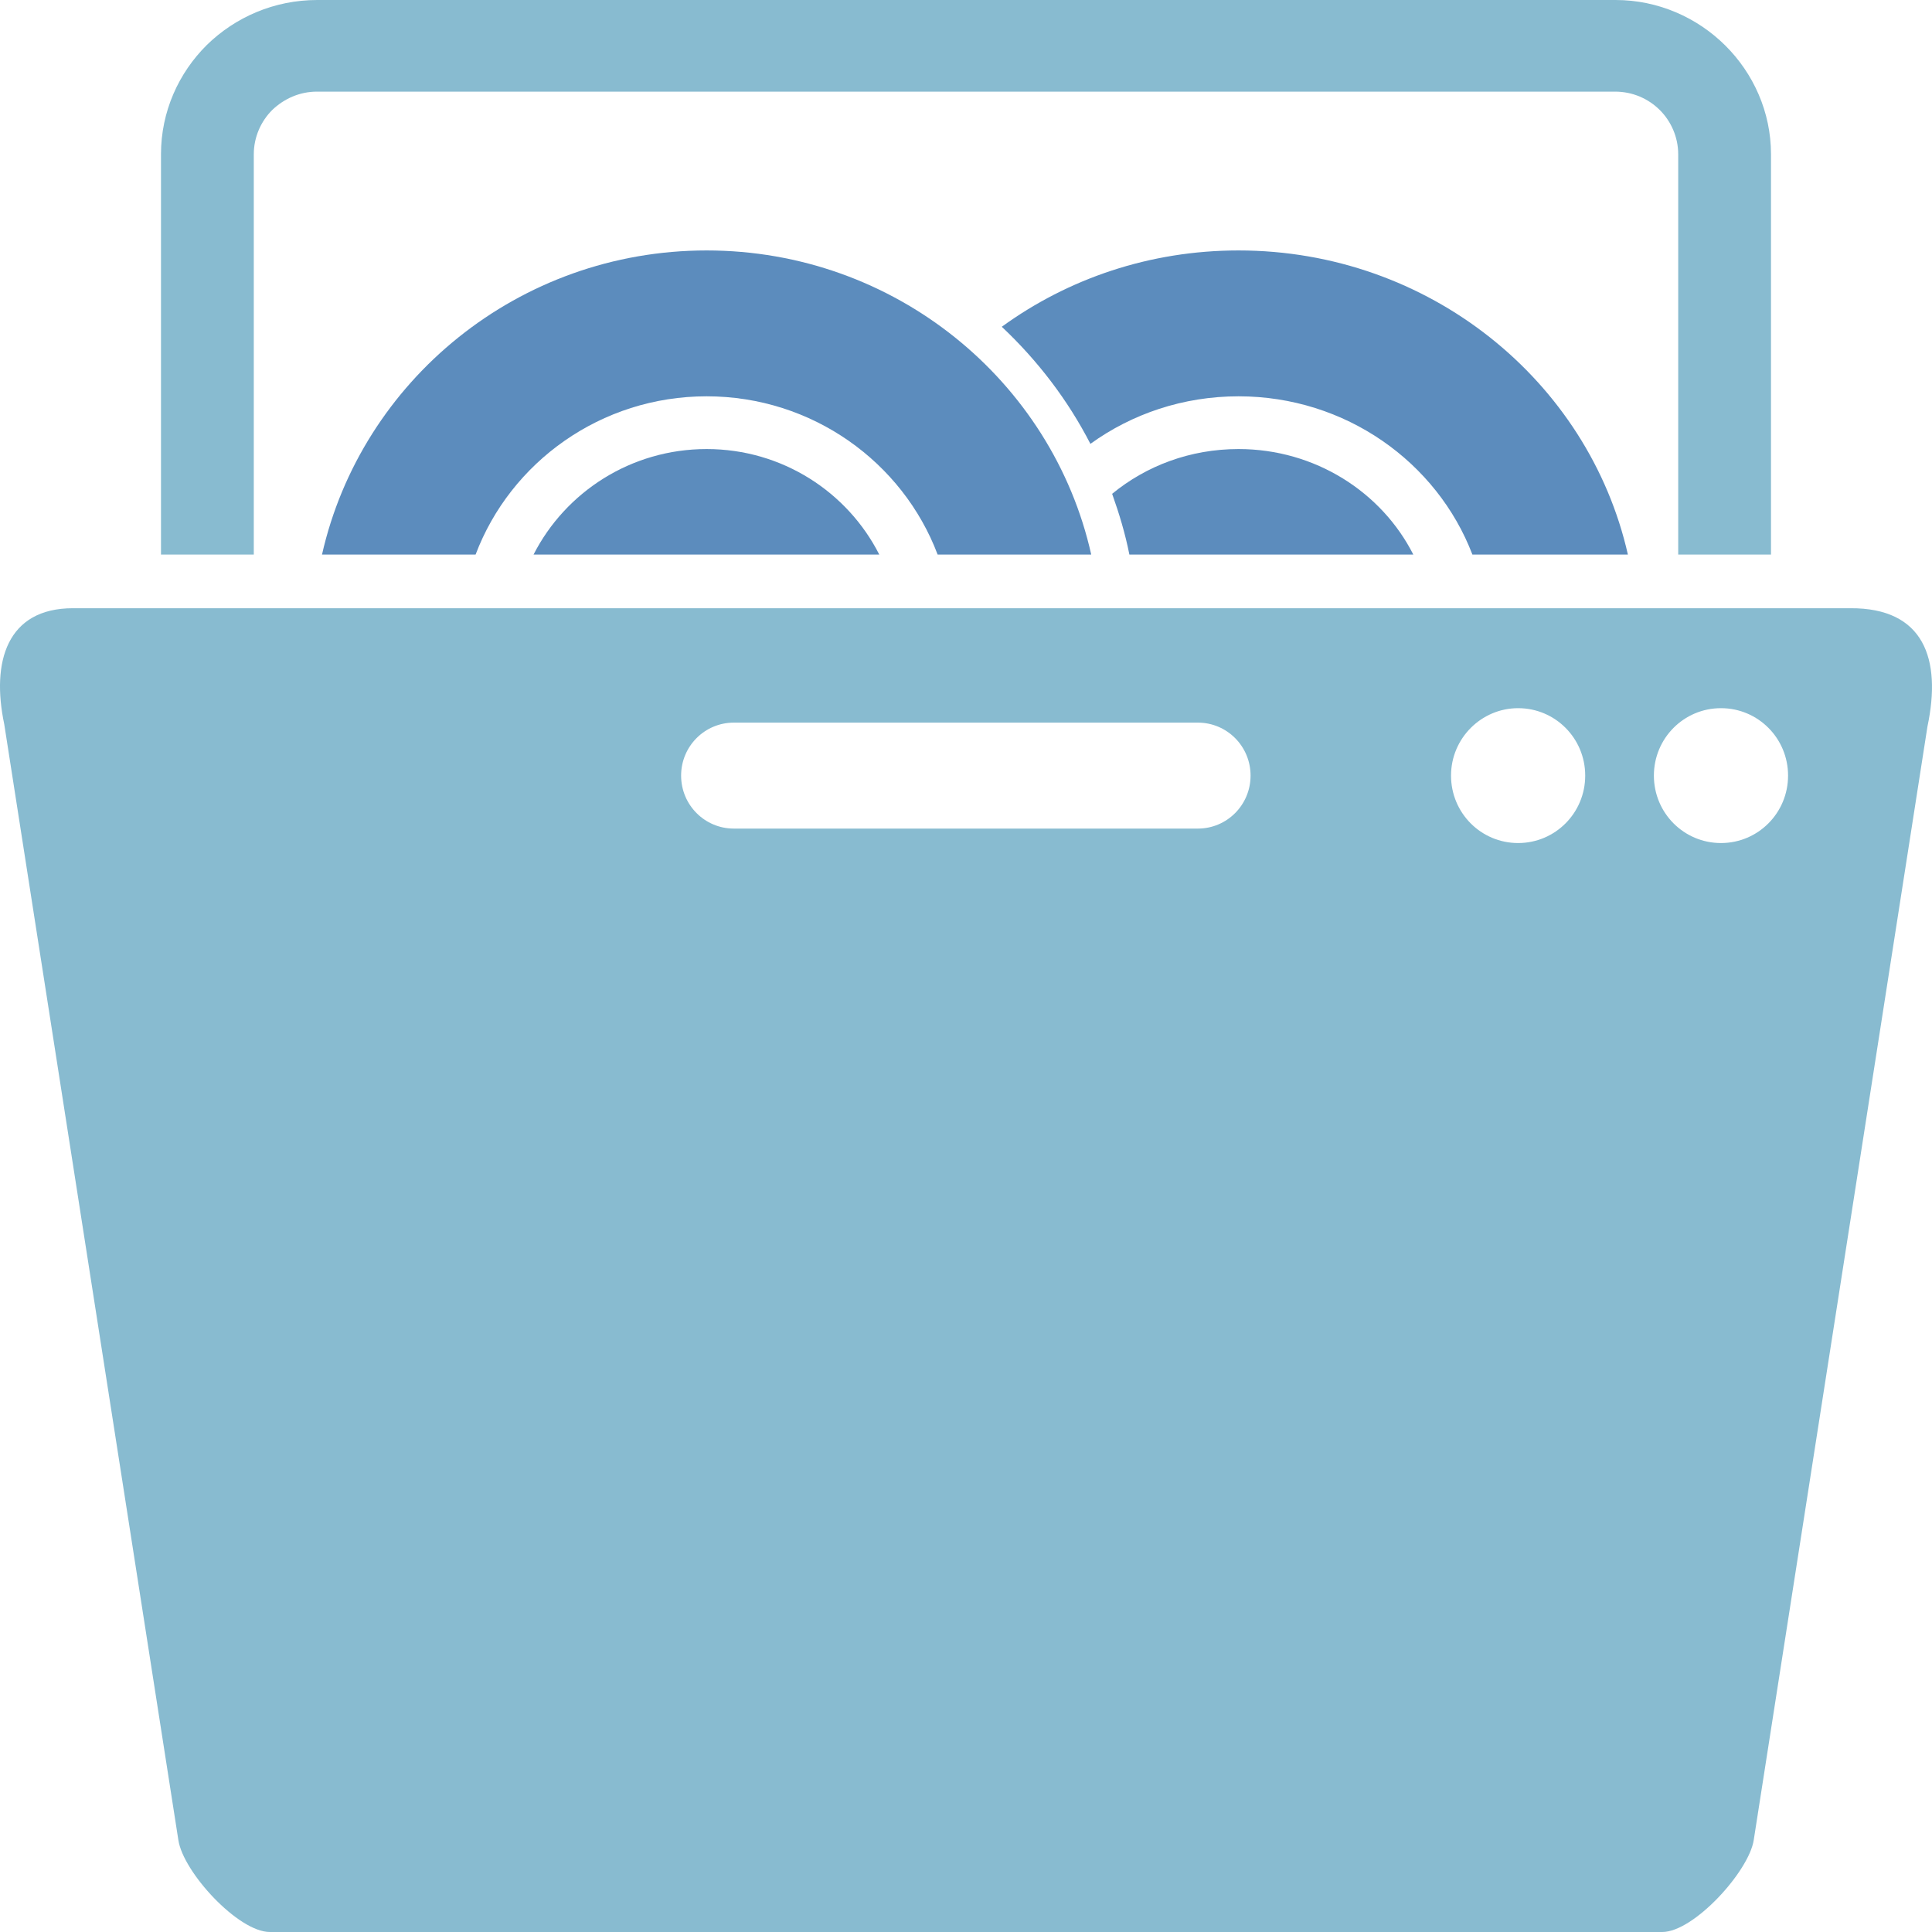
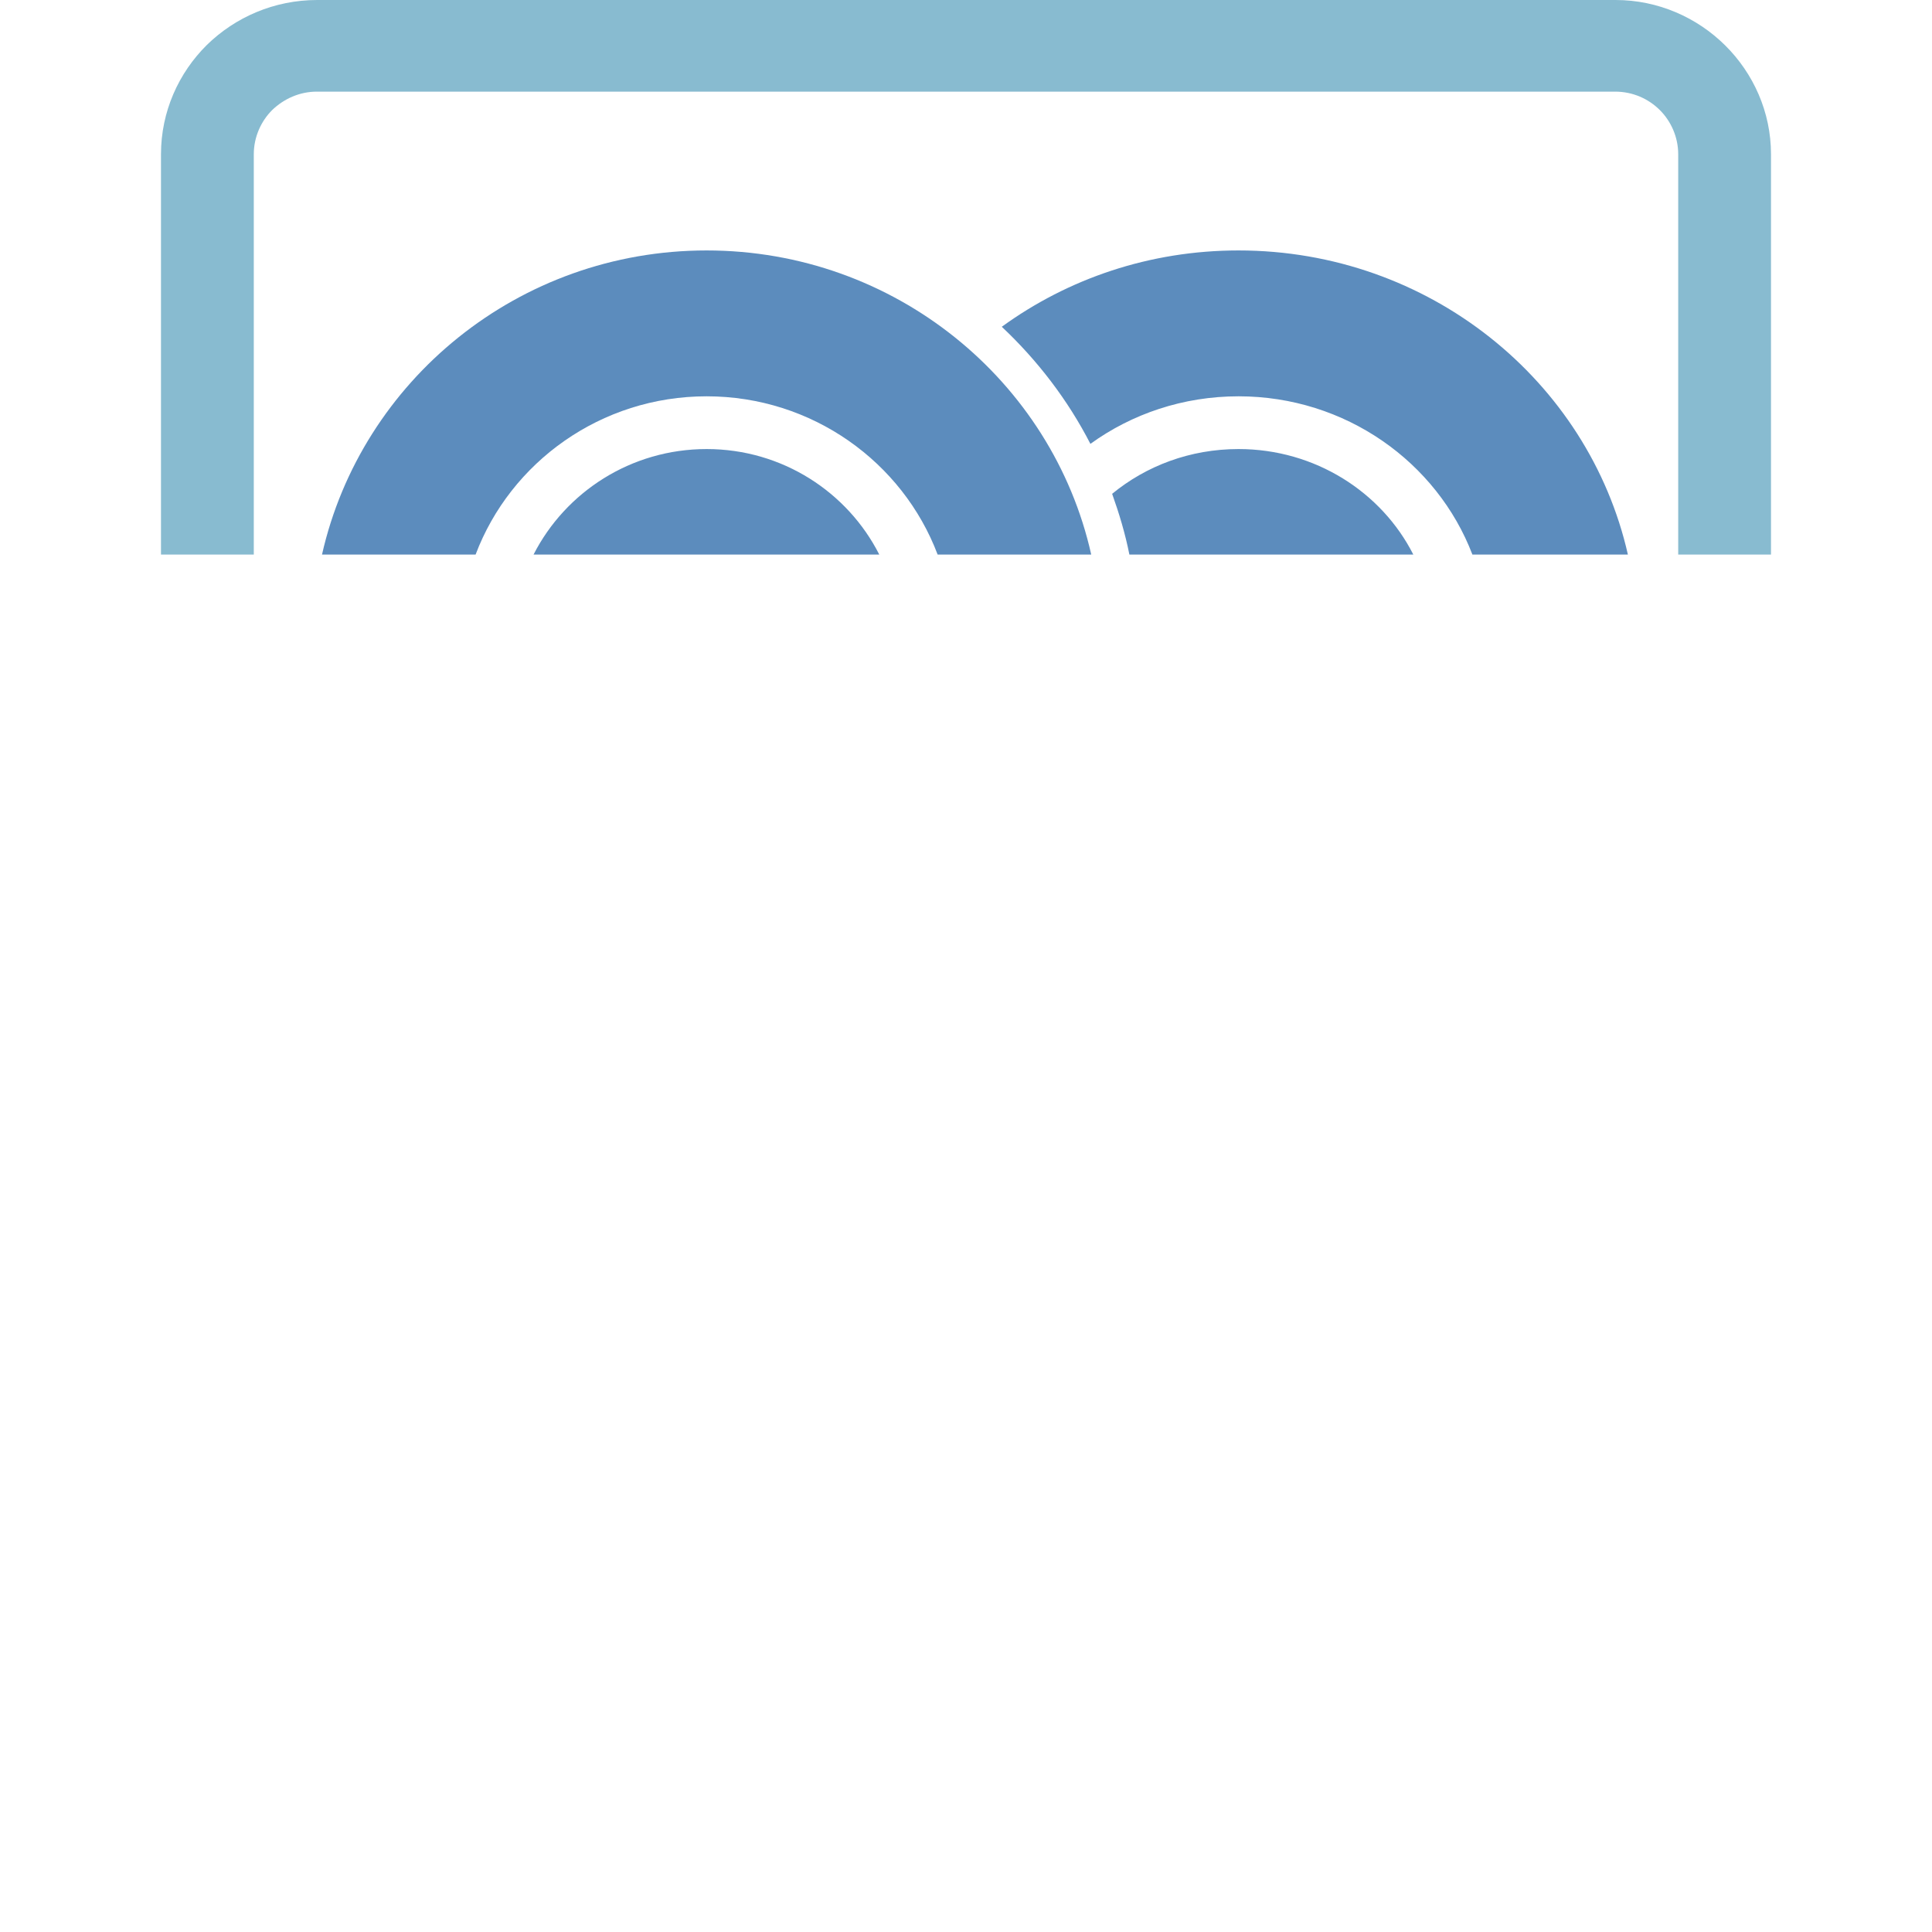
<svg xmlns="http://www.w3.org/2000/svg" width="140" height="140" viewBox="0 0 140 140" fill="none">
-   <path fill-rule="evenodd" clip-rule="evenodd" d="M139.669 52.654L127.082 133.339C126.734 135.608 122.741 140 120.455 140H19.552C17.265 140 13.272 135.666 12.925 133.339L0.308 52.48C-0.647 47.943 0.511 44.074 5.285 44.074H134.085C139.409 44.045 140.711 47.739 139.669 52.654ZM110.009 51.317C112.7 51.317 114.87 53.498 114.87 56.203C114.87 58.908 112.7 61.09 110.009 61.09C107.318 61.09 105.147 58.908 105.147 56.203C105.147 53.498 107.346 51.317 110.009 51.317ZM124.709 51.317C127.4 51.317 129.57 53.498 129.57 56.203C129.57 58.908 127.4 61.09 124.709 61.09C122.018 61.09 119.847 58.908 119.847 56.203C119.847 53.498 122.018 51.317 124.709 51.317ZM53.176 60.042C51.064 60.042 49.356 58.326 49.356 56.203C49.356 54.08 51.064 52.364 53.176 52.364H86.801C88.914 52.364 90.621 54.08 90.621 56.203C90.621 58.326 88.914 60.042 86.801 60.042H53.176Z" fill="#88BBD0" />
  <path fill-rule="evenodd" clip-rule="evenodd" d="M51.204 18.148C64.831 18.148 76.255 27.588 79.074 40.185H67.944C65.418 33.496 58.869 28.718 51.204 28.718C43.539 28.718 36.99 33.496 34.464 40.185H23.334C26.182 27.588 37.577 18.148 51.204 18.148ZM51.204 32.54C56.696 32.54 61.424 35.668 63.715 40.185H38.664C40.984 35.639 45.741 32.54 51.204 32.54Z" fill="#5C8CBD" />
  <path fill-rule="evenodd" clip-rule="evenodd" d="M89.748 18.148C103.543 18.148 115.109 27.588 117.963 40.185H106.695C104.138 33.496 97.508 28.718 89.748 28.718C85.734 28.718 82.017 29.992 79.015 32.164C77.379 28.979 75.179 26.112 72.593 23.679C77.38 20.204 83.296 18.148 89.748 18.148ZM89.748 32.54C95.308 32.54 100.124 35.668 102.413 40.185H81.839C81.542 38.679 81.096 37.203 80.59 35.784C83.058 33.757 86.239 32.54 89.748 32.54Z" fill="#5C8CBD" />
  <path d="M22.99 0H117.068C120.154 0 122.977 1.27 125.015 3.291C127.052 5.312 128.333 8.112 128.333 11.172V40.185H121.609V11.172C121.609 9.931 121.085 8.776 120.27 7.968C119.455 7.159 118.32 6.64 117.039 6.64H22.961C21.709 6.64 20.574 7.159 19.73 7.968C18.915 8.776 18.391 9.931 18.391 11.172V40.185H11.666V11.172C11.666 8.083 12.947 5.283 14.985 3.262C17.052 1.241 19.875 0 22.99 0Z" fill="#88BBD0" />
</svg>